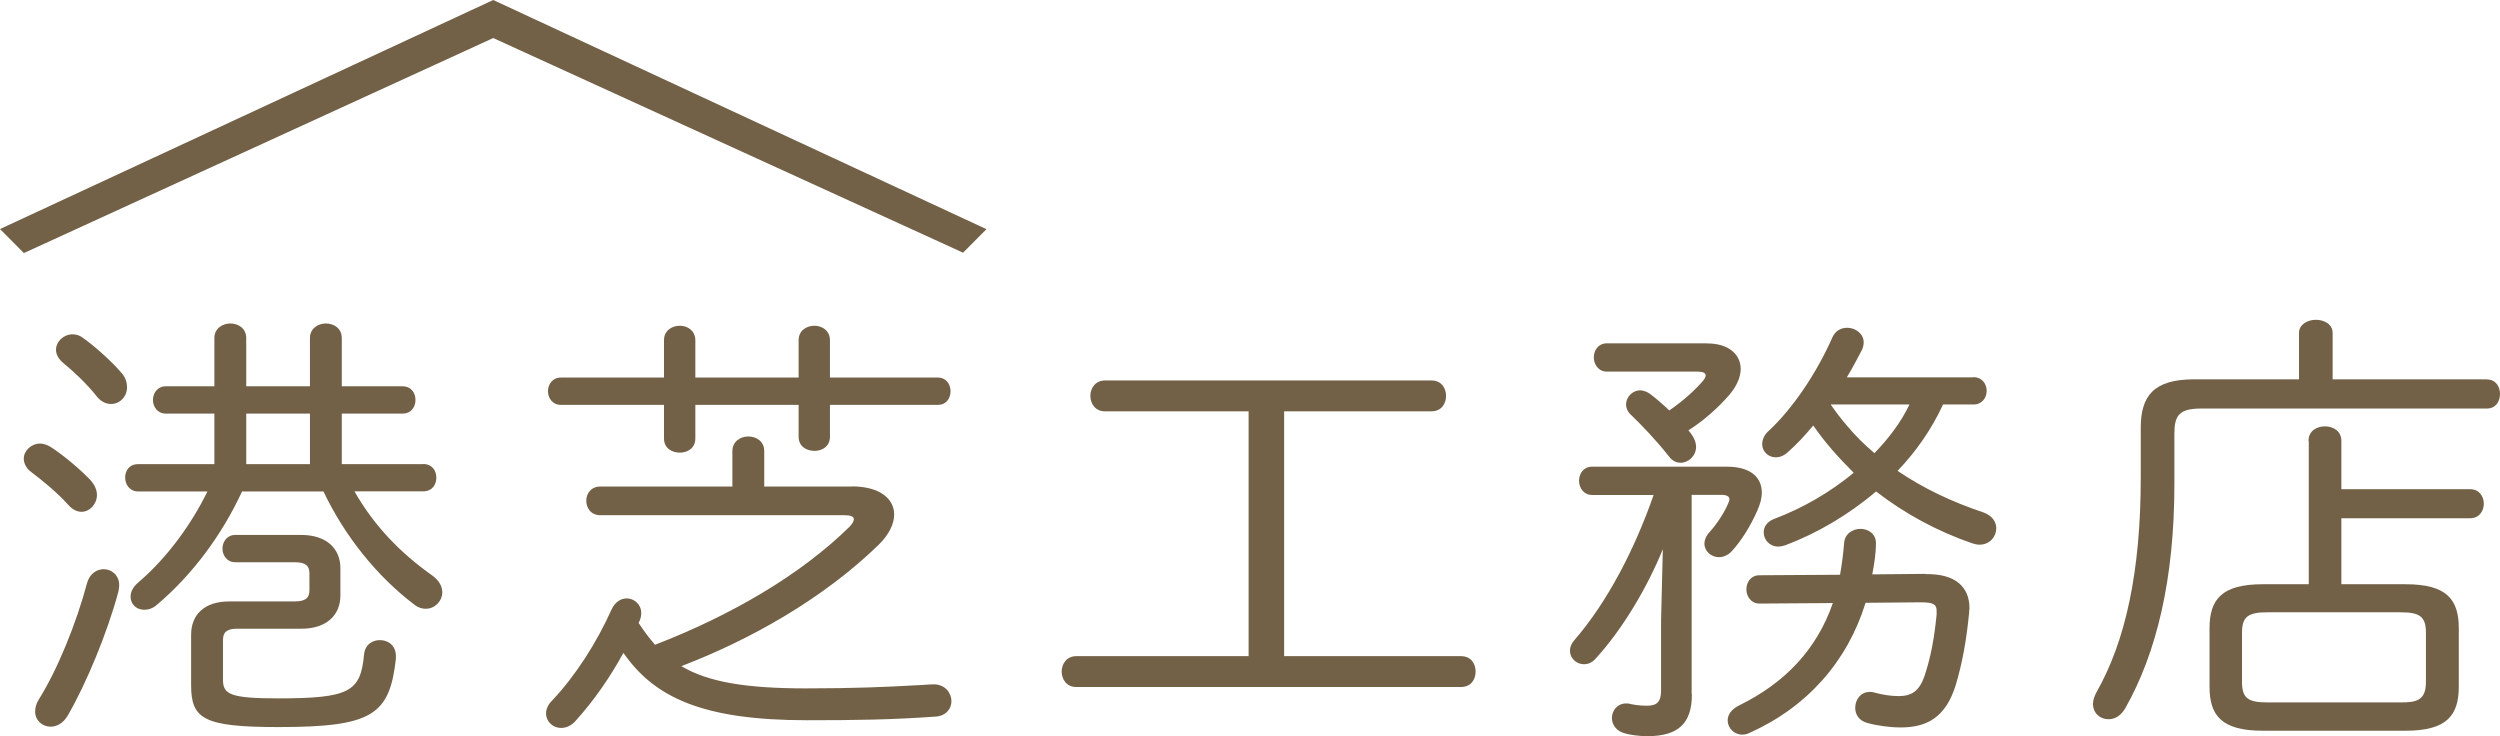
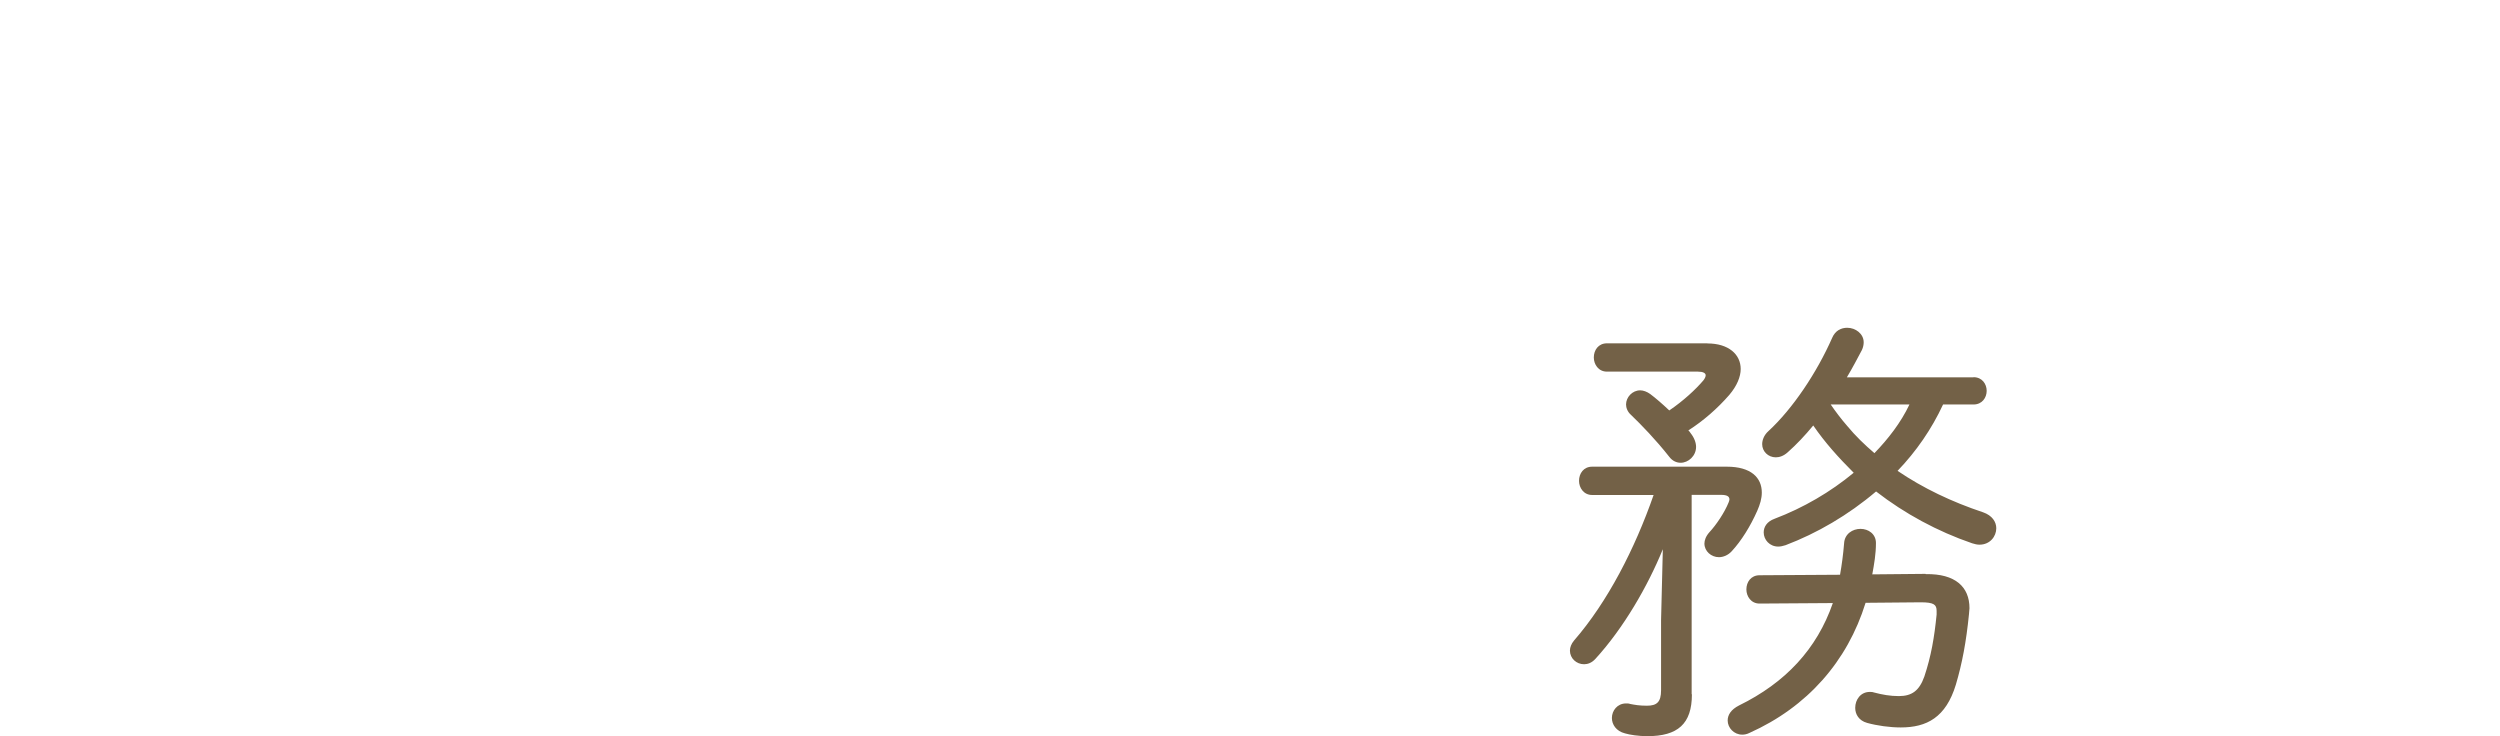
<svg xmlns="http://www.w3.org/2000/svg" id="Layer_1" viewBox="0 0 197.78 58.24">
  <defs>
    <style>.cls-1{fill-rule:evenodd;}.cls-1,.cls-2{fill:#736147;}</style>
  </defs>
-   <path class="cls-2" d="M7.2,38.04c.32.36.47.76.47,1.12,0,.72-.58,1.33-1.22,1.33-.36,0-.72-.18-1.04-.54-.9-1.01-2.2-2.05-2.92-2.59-.43-.32-.61-.72-.61-1.08,0-.61.58-1.19,1.3-1.19.25,0,.58.11.86.29.94.61,2.3,1.73,3.17,2.66ZM8.21,45.03c.61,0,1.22.47,1.22,1.26,0,.18-.04.36-.07.54-.86,3.2-2.52,7.24-4.03,9.83-.36.58-.86.83-1.33.83-.65,0-1.22-.5-1.22-1.19,0-.29.07-.58.25-.9,1.51-2.38,3.02-6.12,3.85-9.25.22-.79.79-1.12,1.33-1.12ZM9.62,29.51c.32.36.43.76.43,1.12,0,.76-.58,1.33-1.26,1.33-.4,0-.79-.18-1.12-.58-.79-1.01-1.91-2.05-2.63-2.63-.43-.36-.61-.72-.61-1.08,0-.65.61-1.22,1.3-1.22.29,0,.54.07.79.25.97.68,2.34,1.91,3.1,2.81ZM33.48,36.71c.72,0,1.04.54,1.04,1.08s-.32,1.08-1.04,1.08h-5.44c1.58,2.77,3.67,4.9,6.16,6.66.54.4.79.86.79,1.33,0,.68-.58,1.3-1.3,1.3-.29,0-.58-.07-.9-.32-2.92-2.2-5.51-5.4-7.2-8.96h-6.44c-1.58,3.42-3.92,6.59-6.73,8.96-.32.29-.68.4-1.01.4-.61,0-1.08-.43-1.08-1.04,0-.36.18-.76.61-1.12,2.27-1.94,4.21-4.61,5.47-7.2h-5.47c-.68,0-1.04-.54-1.04-1.12,0-.5.32-1.04,1.01-1.04h6.05v-4h-3.85c-.65,0-1.01-.54-1.01-1.08s.36-1.08,1.01-1.08h3.85v-3.82c0-.76.65-1.15,1.26-1.15.65,0,1.26.4,1.26,1.15v3.82h5.04v-3.82c0-.76.65-1.15,1.26-1.15.65,0,1.26.4,1.26,1.15v3.82h4.79c.72,0,1.04.54,1.04,1.08s-.32,1.08-1.04,1.08h-4.79v4h6.44ZM18.76,49.74c-.79,0-1.12.25-1.12.9v3.13c0,1.15.54,1.48,4.36,1.48,5.69,0,6.52-.54,6.8-3.46.07-.79.65-1.15,1.26-1.15.65,0,1.26.43,1.26,1.26v.22c-.5,4.43-1.84,5.4-9.29,5.4-5.94,0-6.91-.65-6.91-3.31v-4c0-1.51.97-2.63,3.02-2.63h5.15c.86,0,1.19-.25,1.19-.9v-1.3c0-.65-.32-.9-1.19-.9h-4.68c-.65,0-1.01-.54-1.01-1.08s.36-1.08,1.01-1.08h5.22c2.05,0,3.1,1.12,3.1,2.63v2.16c0,1.51-1.04,2.63-3.1,2.63h-5.08ZM24.52,32.72h-5.04v4h5.04v-4Z" />
-   <path class="cls-2" d="M67.39,38.48c2.2,0,3.35.97,3.35,2.23,0,.72-.4,1.58-1.22,2.38-4.36,4.25-10.15,7.52-15.62,9.61,2.12,1.26,5.11,1.76,9.86,1.76,3.74,0,6.37-.11,8.78-.25.29,0,.94-.07,1.33-.07.9,0,1.4.68,1.4,1.33,0,.58-.4,1.15-1.22,1.22-3.49.25-6.37.29-10.19.29-8.28,0-12.09-1.8-14.54-5.33-1.04,1.91-2.34,3.78-3.74,5.33-.36.43-.79.61-1.19.61-.65,0-1.19-.5-1.19-1.15,0-.32.14-.68.47-1.01,1.84-1.94,3.53-4.57,4.72-7.23.29-.61.76-.86,1.19-.86.58,0,1.15.47,1.15,1.15,0,.22-.04.43-.14.65l-.07.14c.4.61.83,1.19,1.3,1.73,6.05-2.34,11.52-5.54,15.37-9.32.25-.25.36-.47.36-.61,0-.22-.25-.32-.76-.32h-19.29c-.76,0-1.12-.58-1.12-1.15,0-.54.36-1.12,1.12-1.12h10.44v-2.81c0-.76.65-1.15,1.26-1.15.65,0,1.26.4,1.26,1.15v2.81h6.95ZM63.18,26.92c0-.76.61-1.15,1.26-1.15.61,0,1.22.4,1.22,1.15v2.95h8.53c.68,0,1.01.54,1.01,1.08s-.32,1.08-1.01,1.08h-8.53v2.52c0,.76-.61,1.12-1.22,1.12-.65,0-1.26-.36-1.26-1.12v-2.52h-8.17v2.66c0,.76-.61,1.12-1.22,1.12-.65,0-1.26-.36-1.26-1.12v-2.66h-8.17c-.65,0-1.01-.54-1.01-1.08s.36-1.08,1.01-1.08h8.17v-2.95c0-.76.61-1.15,1.26-1.15.61,0,1.22.4,1.22,1.15v2.95h8.17v-2.95Z" />
-   <path class="cls-2" d="M87.41,32.54c-.76,0-1.15-.61-1.15-1.22s.4-1.22,1.15-1.22h25.84c.79,0,1.15.61,1.15,1.22s-.36,1.22-1.15,1.22h-11.66v19.37h14c.79,0,1.15.61,1.15,1.22s-.36,1.22-1.15,1.22h-30.45c-.76,0-1.15-.61-1.15-1.22s.4-1.22,1.15-1.22h13.64v-19.37h-11.37Z" />
  <path class="cls-2" d="M133.85,54.93c0,2.34-1.12,3.31-3.53,3.31-.68,0-1.4-.11-1.76-.22-.72-.18-1.04-.72-1.04-1.22,0-.58.43-1.15,1.12-1.15.11,0,.22,0,.32.04.36.07.72.14,1.33.14.79,0,1.12-.29,1.12-1.22v-5.54l.14-5.62c-1.19,2.92-3.1,6.23-5.33,8.67-.29.32-.61.43-.9.43-.61,0-1.12-.47-1.12-1.08,0-.25.11-.54.32-.79,2.66-3.06,4.82-7.27,6.3-11.52h-4.86c-.68,0-1.04-.58-1.04-1.12,0-.58.36-1.12,1.04-1.12h10.65c1.91,0,2.77.86,2.77,2.05,0,.47-.14.94-.36,1.44-.54,1.22-1.26,2.38-2.02,3.2-.29.32-.68.47-1.01.47-.61,0-1.15-.47-1.15-1.08,0-.25.11-.58.4-.9.54-.58,1.19-1.55,1.51-2.34.04-.11.07-.18.07-.25,0-.25-.22-.36-.65-.36h-2.34v15.77ZM135.08,27.17c1.66,0,2.63.86,2.63,2.02,0,.61-.29,1.33-.9,2.05-.94,1.08-2.05,2.05-3.24,2.81.07.07.14.14.18.22.29.36.43.76.43,1.08,0,.72-.61,1.26-1.22,1.26-.32,0-.65-.14-.9-.47-1.08-1.37-2.2-2.52-3.02-3.31-.29-.25-.4-.58-.4-.83,0-.58.5-1.12,1.12-1.12.25,0,.54.11.79.29.43.32.97.79,1.51,1.3,1.12-.76,2.09-1.66,2.7-2.38.11-.14.18-.29.18-.4,0-.18-.22-.29-.61-.29h-7.2c-.68,0-1.04-.58-1.04-1.12,0-.58.36-1.12,1.04-1.12h7.96ZM152.35,45.42c2.34-.04,3.46,1.01,3.46,2.7,0,.14-.04.29-.04.47-.22,2.2-.54,3.89-1.04,5.58-.79,2.59-2.3,3.38-4.36,3.38-.86,0-1.87-.14-2.66-.36-.65-.18-.94-.68-.94-1.19,0-.65.43-1.26,1.15-1.26.11,0,.22,0,.32.04.68.18,1.3.29,1.98.29,1.04,0,1.62-.43,2.02-1.55.54-1.62.79-3.1.97-4.9v-.29c0-.5-.22-.68-1.26-.68l-4.36.04c-1.44,4.64-4.61,8.24-9.18,10.29-.22.11-.4.14-.58.14-.65,0-1.15-.54-1.15-1.12,0-.43.25-.86.9-1.19,3.67-1.8,6.16-4.46,7.42-8.1l-5.8.04c-.68,0-1.04-.58-1.04-1.12,0-.58.36-1.12,1.04-1.12l6.37-.04c.14-.79.25-1.62.32-2.48.04-.76.68-1.15,1.3-1.15s1.22.4,1.22,1.12c0,.86-.14,1.66-.29,2.48l4.21-.04ZM156.13,29.84c.68,0,1.04.54,1.04,1.08s-.36,1.08-1.04,1.08h-2.41c-.9,1.94-2.12,3.71-3.6,5.25,2.02,1.37,4.28,2.45,6.77,3.28.72.25,1.04.76,1.04,1.26,0,.65-.5,1.3-1.33,1.3-.18,0-.36-.04-.58-.11-2.74-.94-5.33-2.34-7.6-4.1-2.2,1.87-4.68,3.31-7.16,4.25-.22.07-.4.11-.58.11-.68,0-1.15-.54-1.15-1.12,0-.43.25-.86.86-1.08,2.27-.86,4.43-2.12,6.26-3.64-1.19-1.19-2.27-2.38-3.2-3.74-.65.79-1.33,1.51-2.02,2.12-.32.29-.65.4-.94.4-.61,0-1.08-.47-1.08-1.04,0-.32.14-.72.5-1.04,1.91-1.76,3.82-4.61,5.04-7.38.25-.58.72-.79,1.19-.79.65,0,1.3.47,1.3,1.15,0,.18-.04.4-.14.61-.36.68-.76,1.44-1.19,2.16h10.01ZM144.83,32c.4.58.83,1.15,1.3,1.69.65.79,1.4,1.51,2.16,2.16,1.08-1.12,2.09-2.41,2.77-3.85h-6.23Z" />
-   <path class="cls-2" d="M196.74,30.02c.72,0,1.04.58,1.04,1.15s-.32,1.15-1.04,1.15h-22.6c-1.73,0-2.12.54-2.12,1.98v4.03c0,7.45-1.4,13.32-3.89,17.71-.36.61-.83.86-1.33.86-.65,0-1.22-.47-1.22-1.22,0-.29.11-.61.29-.94,2.27-4,3.49-9.47,3.49-16.99v-3.92c0-2.52,1.04-3.82,4.21-3.82h8.31v-3.67c0-.68.68-1.04,1.33-1.04.68,0,1.33.36,1.33,1.04v3.67h12.2ZM182.63,34.88c0-.79.65-1.15,1.3-1.15s1.3.36,1.3,1.15v3.82h10.19c.72,0,1.08.58,1.08,1.15s-.36,1.15-1.08,1.15h-10.19v5.22h5.08c3.28,0,4.21,1.22,4.21,3.49v4.61c0,2.27-.94,3.49-4.21,3.49h-11.3c-3.28,0-4.21-1.22-4.21-3.49v-4.61c0-2.27.94-3.49,4.21-3.49h3.64v-11.34ZM189.9,55.57c1.26,0,2.02-.14,2.02-1.62v-3.89c0-1.3-.5-1.62-2.02-1.62h-10.51c-1.51,0-2.02.32-2.02,1.62v3.89c0,1.3.5,1.62,2.02,1.62h10.51Z" />
-   <path class="cls-1" d="M0,18.12l1.89,1.9L39.02,3.01l37.17,16.98,1.85-1.86L39.02,0,0,18.12Z" />
</svg>